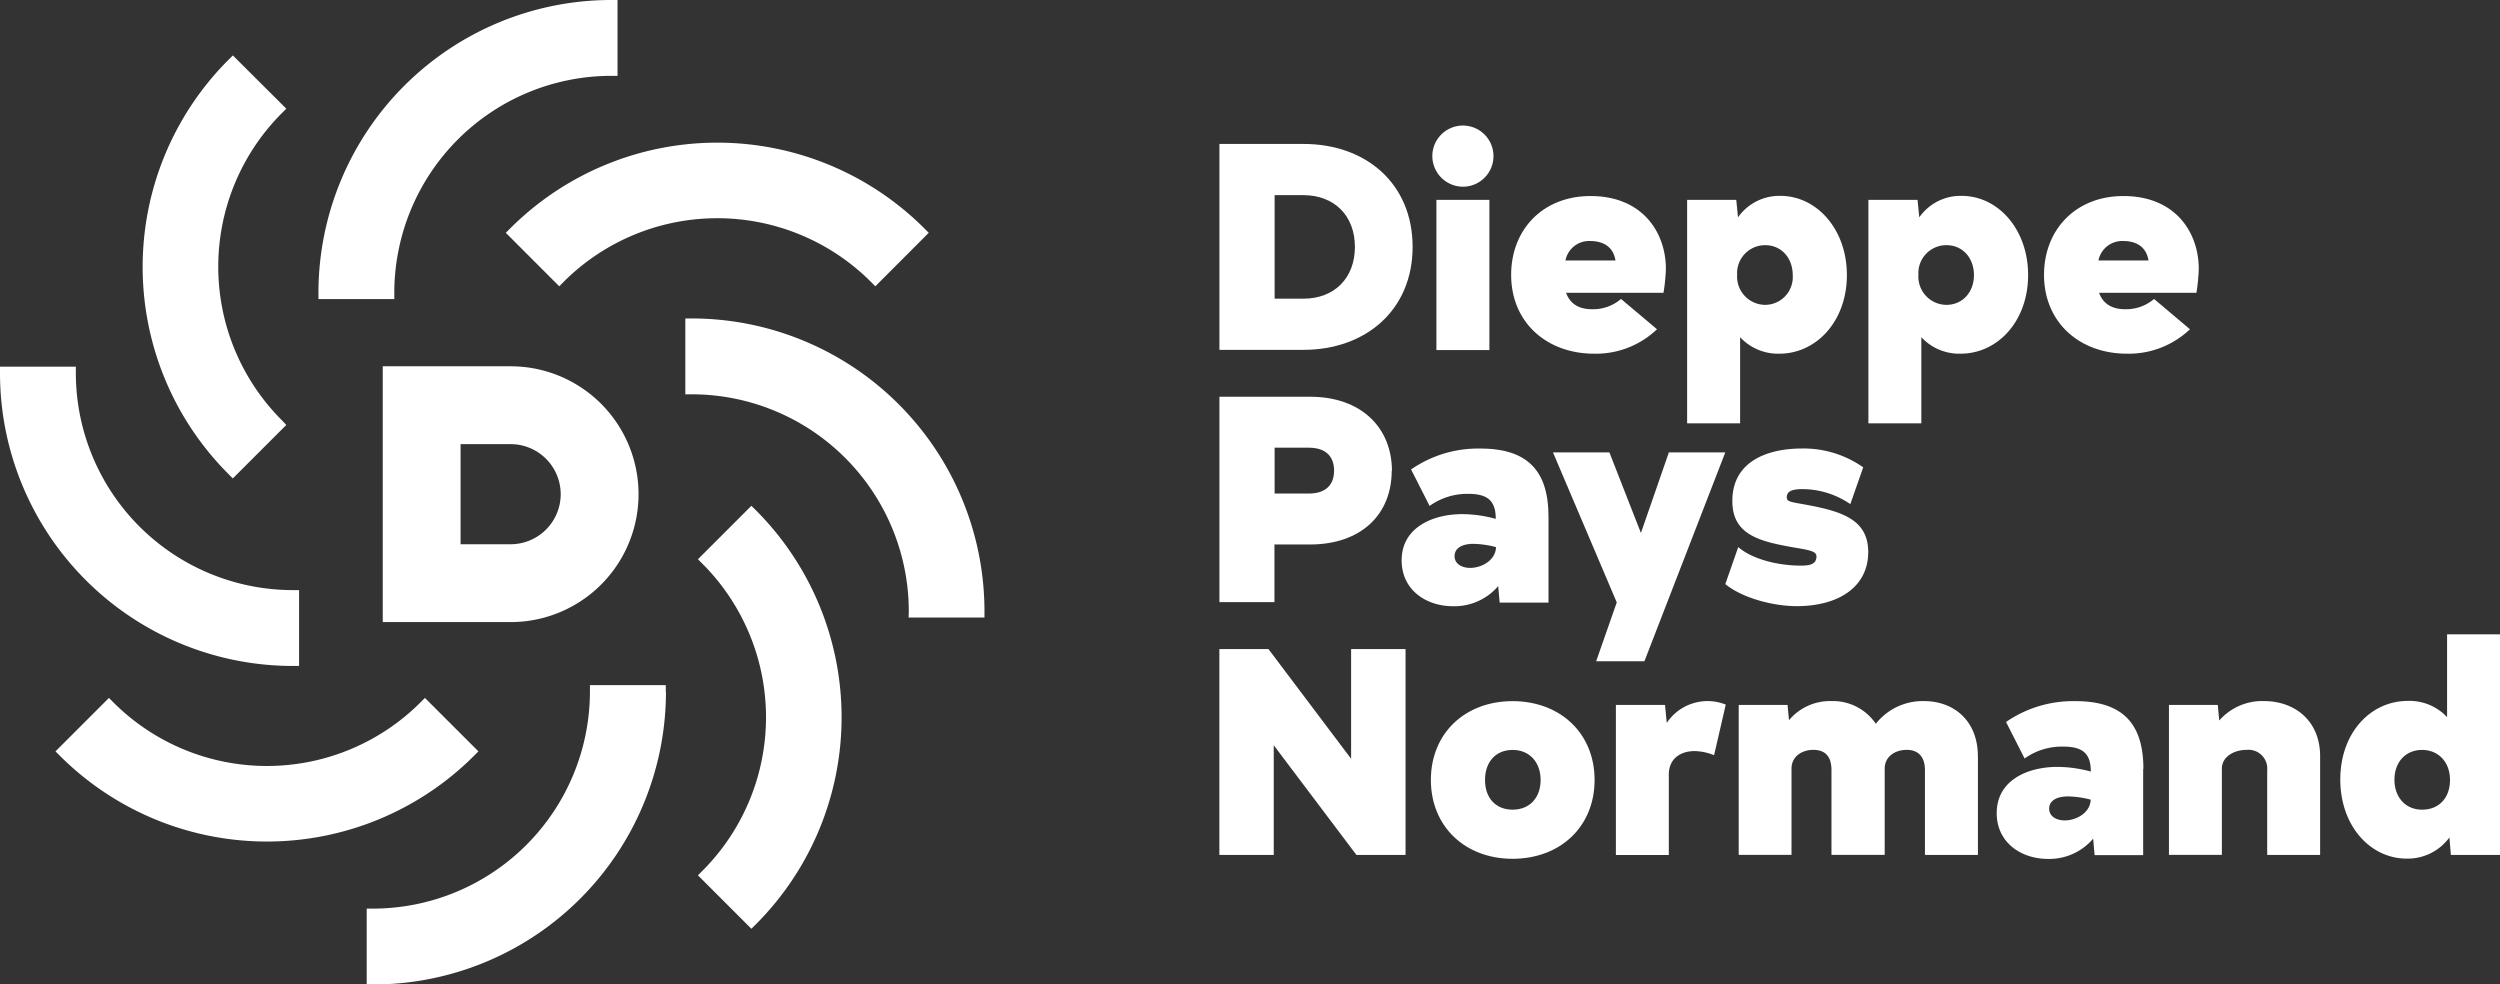
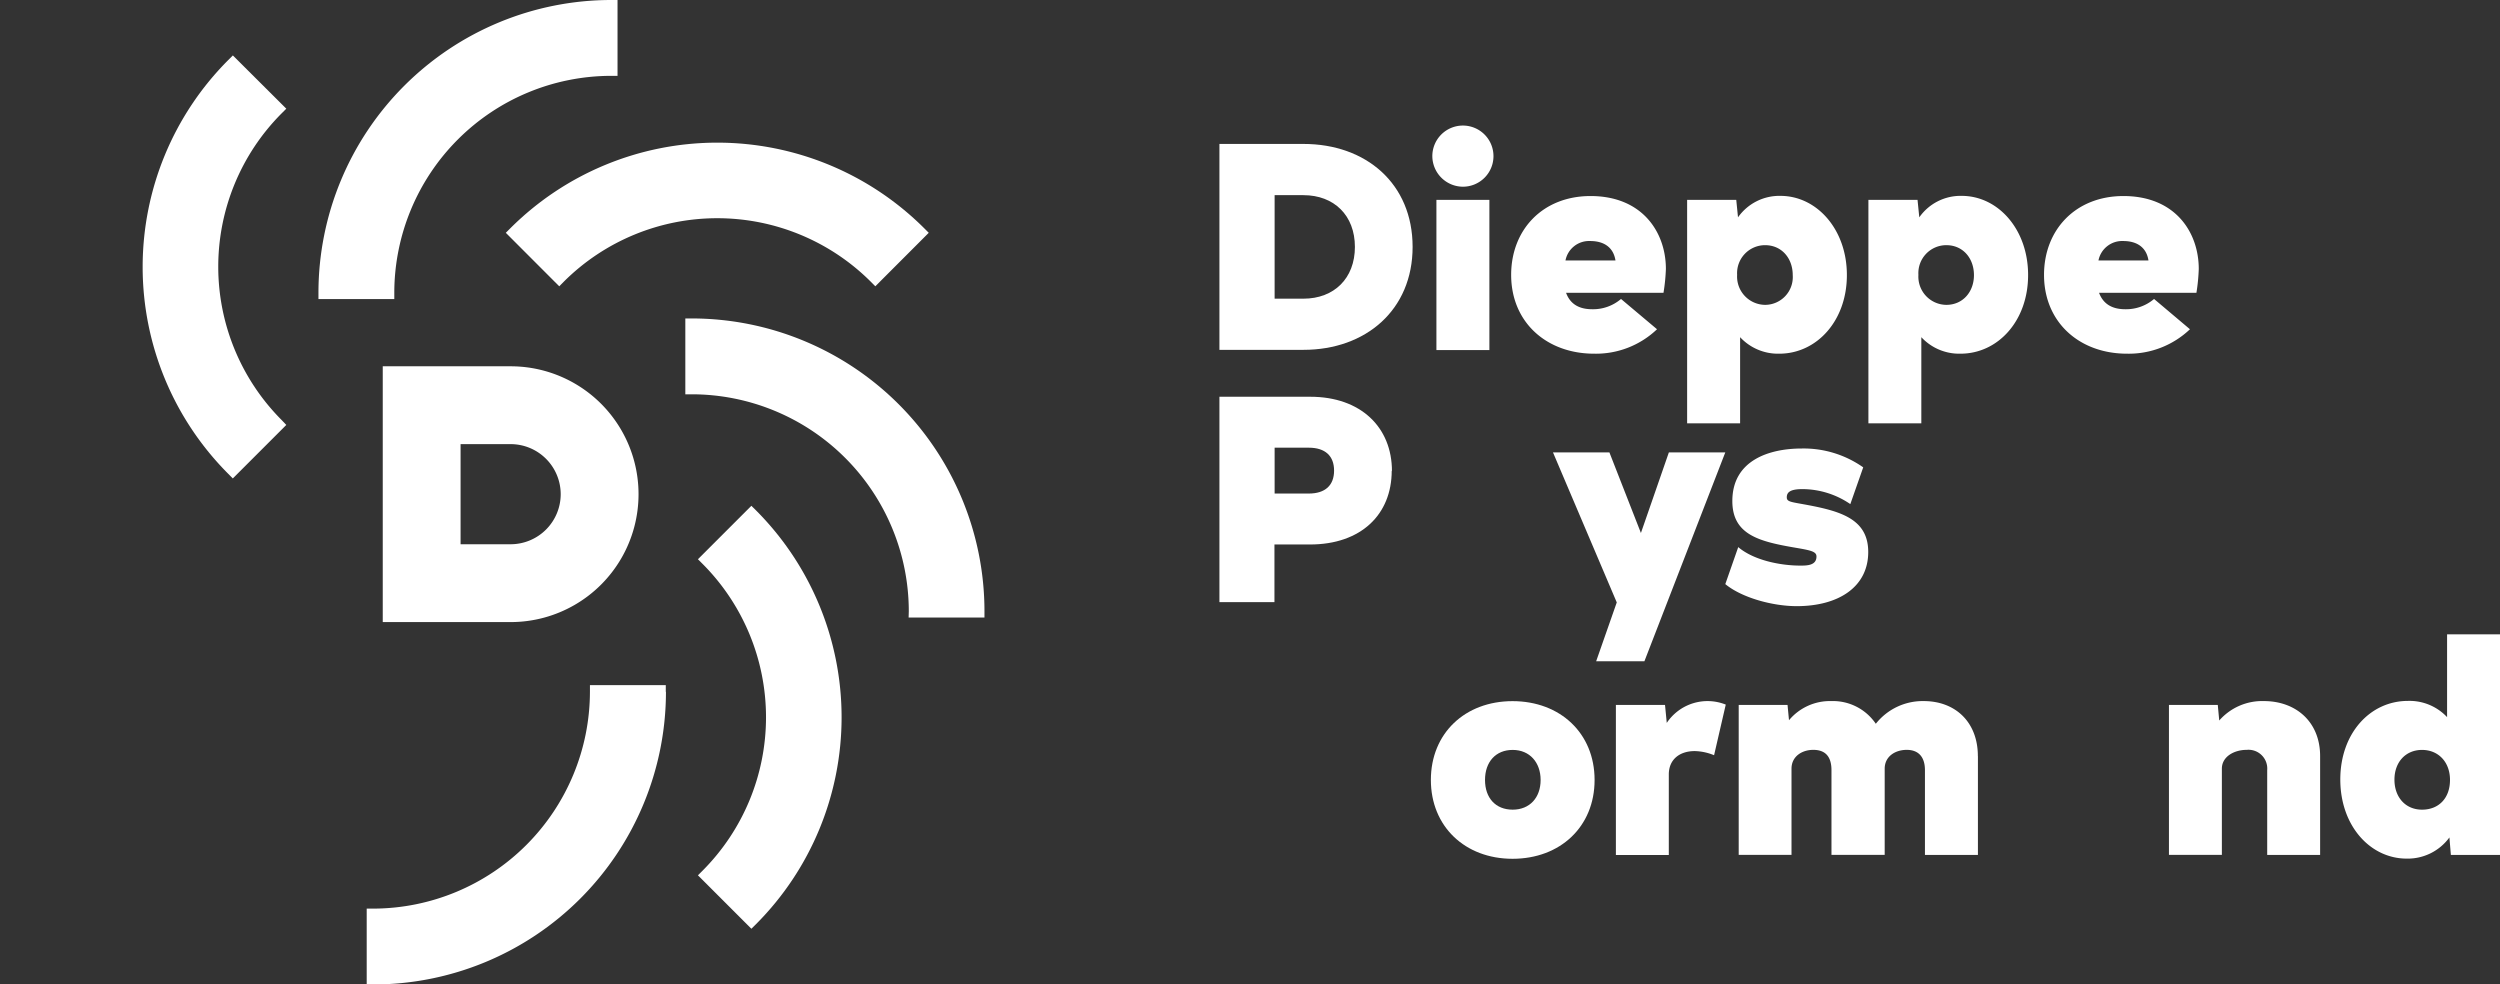
<svg xmlns="http://www.w3.org/2000/svg" viewBox="0 0 428.48 168.68">
  <rect x="0" y="0" width="428.48" height="168.68" fill="#333333" stroke="none" />
  <title>Fichier 1</title>
  <g id="1b79565e-a602-4e1b-bf89-ee42d54aaef6" data-name="Calque 2">
    <g id="141138ec-00bf-4668-84f8-ccbda0be09e6" data-name="Calque 1">
      <path d="M155.73,105.84h13v-1.12a50.2,50.2,0,0,0-50.15-50.14h-1.12v13h1.12a37.22,37.22,0,0,1,37.18,37.18Z" fill="#fff" />
      <path d="M86.69,39.9l9.16,9.17.79-.8a37.24,37.24,0,0,1,52.59,0l.79.8,9.16-9.17-.79-.79a50.2,50.2,0,0,0-70.91,0Z" fill="#fff" />
      <path d="M54.58,50.14v1.12h13V50.14A37.21,37.21,0,0,1,104.72,13h1.12V0h-1.12A50.2,50.2,0,0,0,54.58,50.14" fill="#fff" />
      <path d="M96.1,84.7a8.59,8.59,0,0,1-8.58,8.58H78.94V76.12h8.58A8.59,8.59,0,0,1,96.1,84.7M65.6,62.78v43.84H87.52a21.92,21.92,0,0,0,0-43.84Z" fill="#fff" />
      <path d="M119.62,95.85l.79.79a37.22,37.22,0,0,1,0,52.59l-.79.79,9.16,9.16.8-.79a50.2,50.2,0,0,0,0-70.91l-.8-.79Z" fill="#fff" />
      <path d="M49.07,72.83,48.28,72a37.22,37.22,0,0,1,0-52.58l.79-.79L39.91,9.5l-.8.8a50.19,50.19,0,0,0,0,70.9l.79.8Z" fill="#fff" />
      <path d="M114.11,118.55v-1.12h-13v1.12A37.23,37.23,0,0,1,64,155.73H62.85v13H64a50.19,50.19,0,0,0,50.14-50.13" fill="#fff" />
-       <path d="M13,62.84H0V64a50.21,50.21,0,0,0,50.14,50.14h1.12v-13H50.14A37.22,37.22,0,0,1,13,64Z" fill="#fff" />
-       <path d="M82,128.78l-9.17-9.16-.79.79a37.22,37.22,0,0,1-52.58,0l-.79-.79-9.16,9.16.79.79a50.2,50.2,0,0,0,70.91,0Z" fill="#fff" />
      <path d="M232.22,42.32c0-5.4-3.57-8.87-8.82-8.87h-4.94V51.19h4.94c5.25,0,8.82-3.48,8.82-8.87m9.89,0c0,10.79-8,17.64-18.71,17.64H209V24.67H223.4c10.74,0,18.71,6.81,18.71,17.65" fill="#fff" />
      <path d="M255.27,60h-9.08V34.25h9.08Zm-9.78-33.22A5.24,5.24,0,1,1,250.73,32a5.27,5.27,0,0,1-5.24-5.24" fill="#fff" />
      <path d="M268.31,44.64h8.57c-.36-2.27-2-3.33-4.34-3.33a4.12,4.12,0,0,0-4.23,3.33M272.89,53a7.37,7.37,0,0,0,4.94-1.76L284,56.43a15.16,15.16,0,0,1-10.78,4.19c-8.12,0-14.22-5.35-14.22-13.51,0-7.72,5.39-13.51,13.61-13.51,8.87,0,12.91,6.2,12.91,12.5a32.14,32.14,0,0,1-.41,4.08H268.41c.7,1.92,2.21,2.82,4.48,2.82" fill="#fff" />
      <path d="M307.26,47.16c0-2.93-1.92-5.14-4.74-5.14a4.8,4.8,0,0,0-4.79,5.09,4.85,4.85,0,0,0,4.79,5.14,4.76,4.76,0,0,0,4.74-5.09m9.28,0c0,7.81-5.15,13.46-11.6,13.46a8.85,8.85,0,0,1-6.7-2.83V72.56h-9.08V34.25h8.42l.3,3a8.67,8.67,0,0,1,7.26-3.68c6.25,0,11.4,5.74,11.4,13.56" fill="#fff" />
      <path d="M338.32,47.16c0-2.93-1.91-5.14-4.73-5.14a4.79,4.79,0,0,0-4.79,5.09,4.84,4.84,0,0,0,4.79,5.14c2.82,0,4.73-2.22,4.73-5.09m9.28,0c0,7.81-5.14,13.46-11.6,13.46a8.85,8.85,0,0,1-6.7-2.83V72.56h-9.07V34.25h8.42l.3,3a8.64,8.64,0,0,1,7.26-3.68c6.25,0,11.39,5.74,11.39,13.56" fill="#fff" />
      <path d="M359.66,44.64h8.57c-.35-2.27-2-3.33-4.34-3.33a4.14,4.14,0,0,0-4.23,3.33M364.25,53a7.39,7.39,0,0,0,4.94-1.76l6.15,5.19a15.2,15.2,0,0,1-10.79,4.19c-8.12,0-14.22-5.35-14.22-13.51,0-7.72,5.4-13.51,13.61-13.51,8.88,0,12.91,6.2,12.91,12.5a32.23,32.23,0,0,1-.4,4.08H359.76C360.47,52.1,362,53,364.25,53" fill="#fff" />
      <path d="M228.65,80.66c0-2.52-1.52-3.93-4.34-3.93h-5.85v7.86h5.85c2.82,0,4.34-1.41,4.34-3.93m9.88,0c0,7.56-5.3,12.66-14,12.66h-6.1v9.88H209V68h15.57c8.67,0,14,5.24,14,12.75" fill="#fff" />
-       <path d="M256.4,93.77a16.49,16.49,0,0,0-3.88-.56c-1.81,0-3.22.66-3.22,2.12,0,1.21,1.11,2,2.67,2,2.12,0,4.38-1.41,4.43-3.53m9-5.29v14.77h-8.37l-.25-2.83A9.86,9.86,0,0,1,249,103.9c-4.48,0-8.77-2.72-8.77-7.86,0-5.65,5.35-7.92,10.39-7.92a22,22,0,0,1,5.74.81c0-3.08-1.36-4.29-4.73-4.29a11.13,11.13,0,0,0-6.61,2.07l-3.17-6.25a20.16,20.16,0,0,1,11.89-3.58c7.92,0,11.65,3.68,11.65,11.6" fill="#fff" />
      <polygon points="295.7 77.54 281.84 113.33 273.57 113.33 277.1 103.25 266.17 77.54 275.84 77.54 281.24 91.35 286.03 77.54 295.7 77.54" fill="#fff" />
      <path d="M295.7,100.12l2.22-6.35c2.67,2.27,7.26,3.17,10.64,3.17,1.1,0,2.77,0,2.77-1.56,0-.86-1-1.06-3.63-1.51-6.2-1.06-10.79-2.22-10.79-8,0-7,6.35-9,11.9-9a17.73,17.73,0,0,1,10.53,3.23l-2.21,6.3a14.61,14.61,0,0,0-8.22-2.57c-2.17,0-2.67.6-2.67,1.41,0,.65.5.76,2.16,1.06,6.51,1.16,11.8,2.32,11.8,8.31s-5.09,9.28-12.25,9.28c-4.08,0-9.37-1.41-12.25-3.78" fill="#fff" />
-       <polygon points="240.9 111.24 240.9 146.53 232.48 146.53 218.31 127.73 218.31 146.53 208.99 146.53 208.99 111.24 217.4 111.24 231.57 130.05 231.57 111.24 240.9 111.24" fill="#fff" />
      <path d="M264.05,133.68c0-3-1.87-5.15-4.79-5.15s-4.74,2.07-4.74,5.15,1.81,5.09,4.74,5.09,4.79-2.07,4.79-5.09m-18.81,0c0-8,5.85-13.51,14-13.51s14.06,5.49,14.06,13.51-5.9,13.51-14.06,13.51-14-5.55-14-13.51" fill="#fff" />
      <path d="M295.78,120.77l-2,8.67a9.19,9.19,0,0,0-3.32-.71c-2.57,0-4.44,1.42-4.44,4v13.81h-9.07V120.82h8.42l.3,3.08a8.4,8.4,0,0,1,10.13-3.13" fill="#fff" />
      <path d="M339,129.59v16.94h-9.08V132c0-2.32-1.16-3.48-3.12-3.48s-3.78,1.11-3.78,3.23v14.77H313.9V132c0-2.27-1-3.48-3.12-3.48-1.92,0-3.73,1.11-3.73,3.23v14.77H298V120.82h8.37l.25,2.62a9.14,9.14,0,0,1,7.26-3.28,8.87,8.87,0,0,1,7.62,3.89,10.23,10.23,0,0,1,8.21-3.89c5.4,0,9.28,3.58,9.28,9.43" fill="#fff" />
-       <path d="M358.32,137.05a16.44,16.44,0,0,0-3.88-.55c-1.82,0-3.23.65-3.23,2.11,0,1.22,1.11,2,2.67,2,2.12,0,4.39-1.41,4.44-3.53m9-5.29v14.77H359l-.25-2.82a9.87,9.87,0,0,1-7.76,3.47c-4.49,0-8.77-2.72-8.77-7.86,0-5.65,5.34-7.91,10.38-7.91a22.07,22.07,0,0,1,5.75.8c0-3.07-1.36-4.28-4.74-4.28A11,11,0,0,0,347,130l-3.18-6.26a20.27,20.27,0,0,1,11.9-3.57c7.91,0,11.64,3.68,11.64,11.59" fill="#fff" />
      <path d="M397.65,129.59v16.94h-9.07V132a3.22,3.22,0,0,0-3.53-3.48c-2.07,0-4.24,1.11-4.24,3.23v14.77h-9.07V120.82h8.37l.25,2.67a9.77,9.77,0,0,1,7.66-3.33c5.45,0,9.63,3.53,9.63,9.43" fill="#fff" />
      <path d="M419.91,133.67c0-3.07-2-5.14-4.79-5.14s-4.73,2.07-4.73,5.1,1.91,5.14,4.73,5.14,4.79-1.92,4.79-5.1m8.57-24.95v37.81h-8.42l-.25-3a8.85,8.85,0,0,1-7.31,3.63c-6.25,0-11.39-5.6-11.39-13.56s5.14-13.47,11.59-13.47a8.82,8.82,0,0,1,6.71,2.78V108.72Z" fill="#fff" />
    </g>
  </g>
</svg>